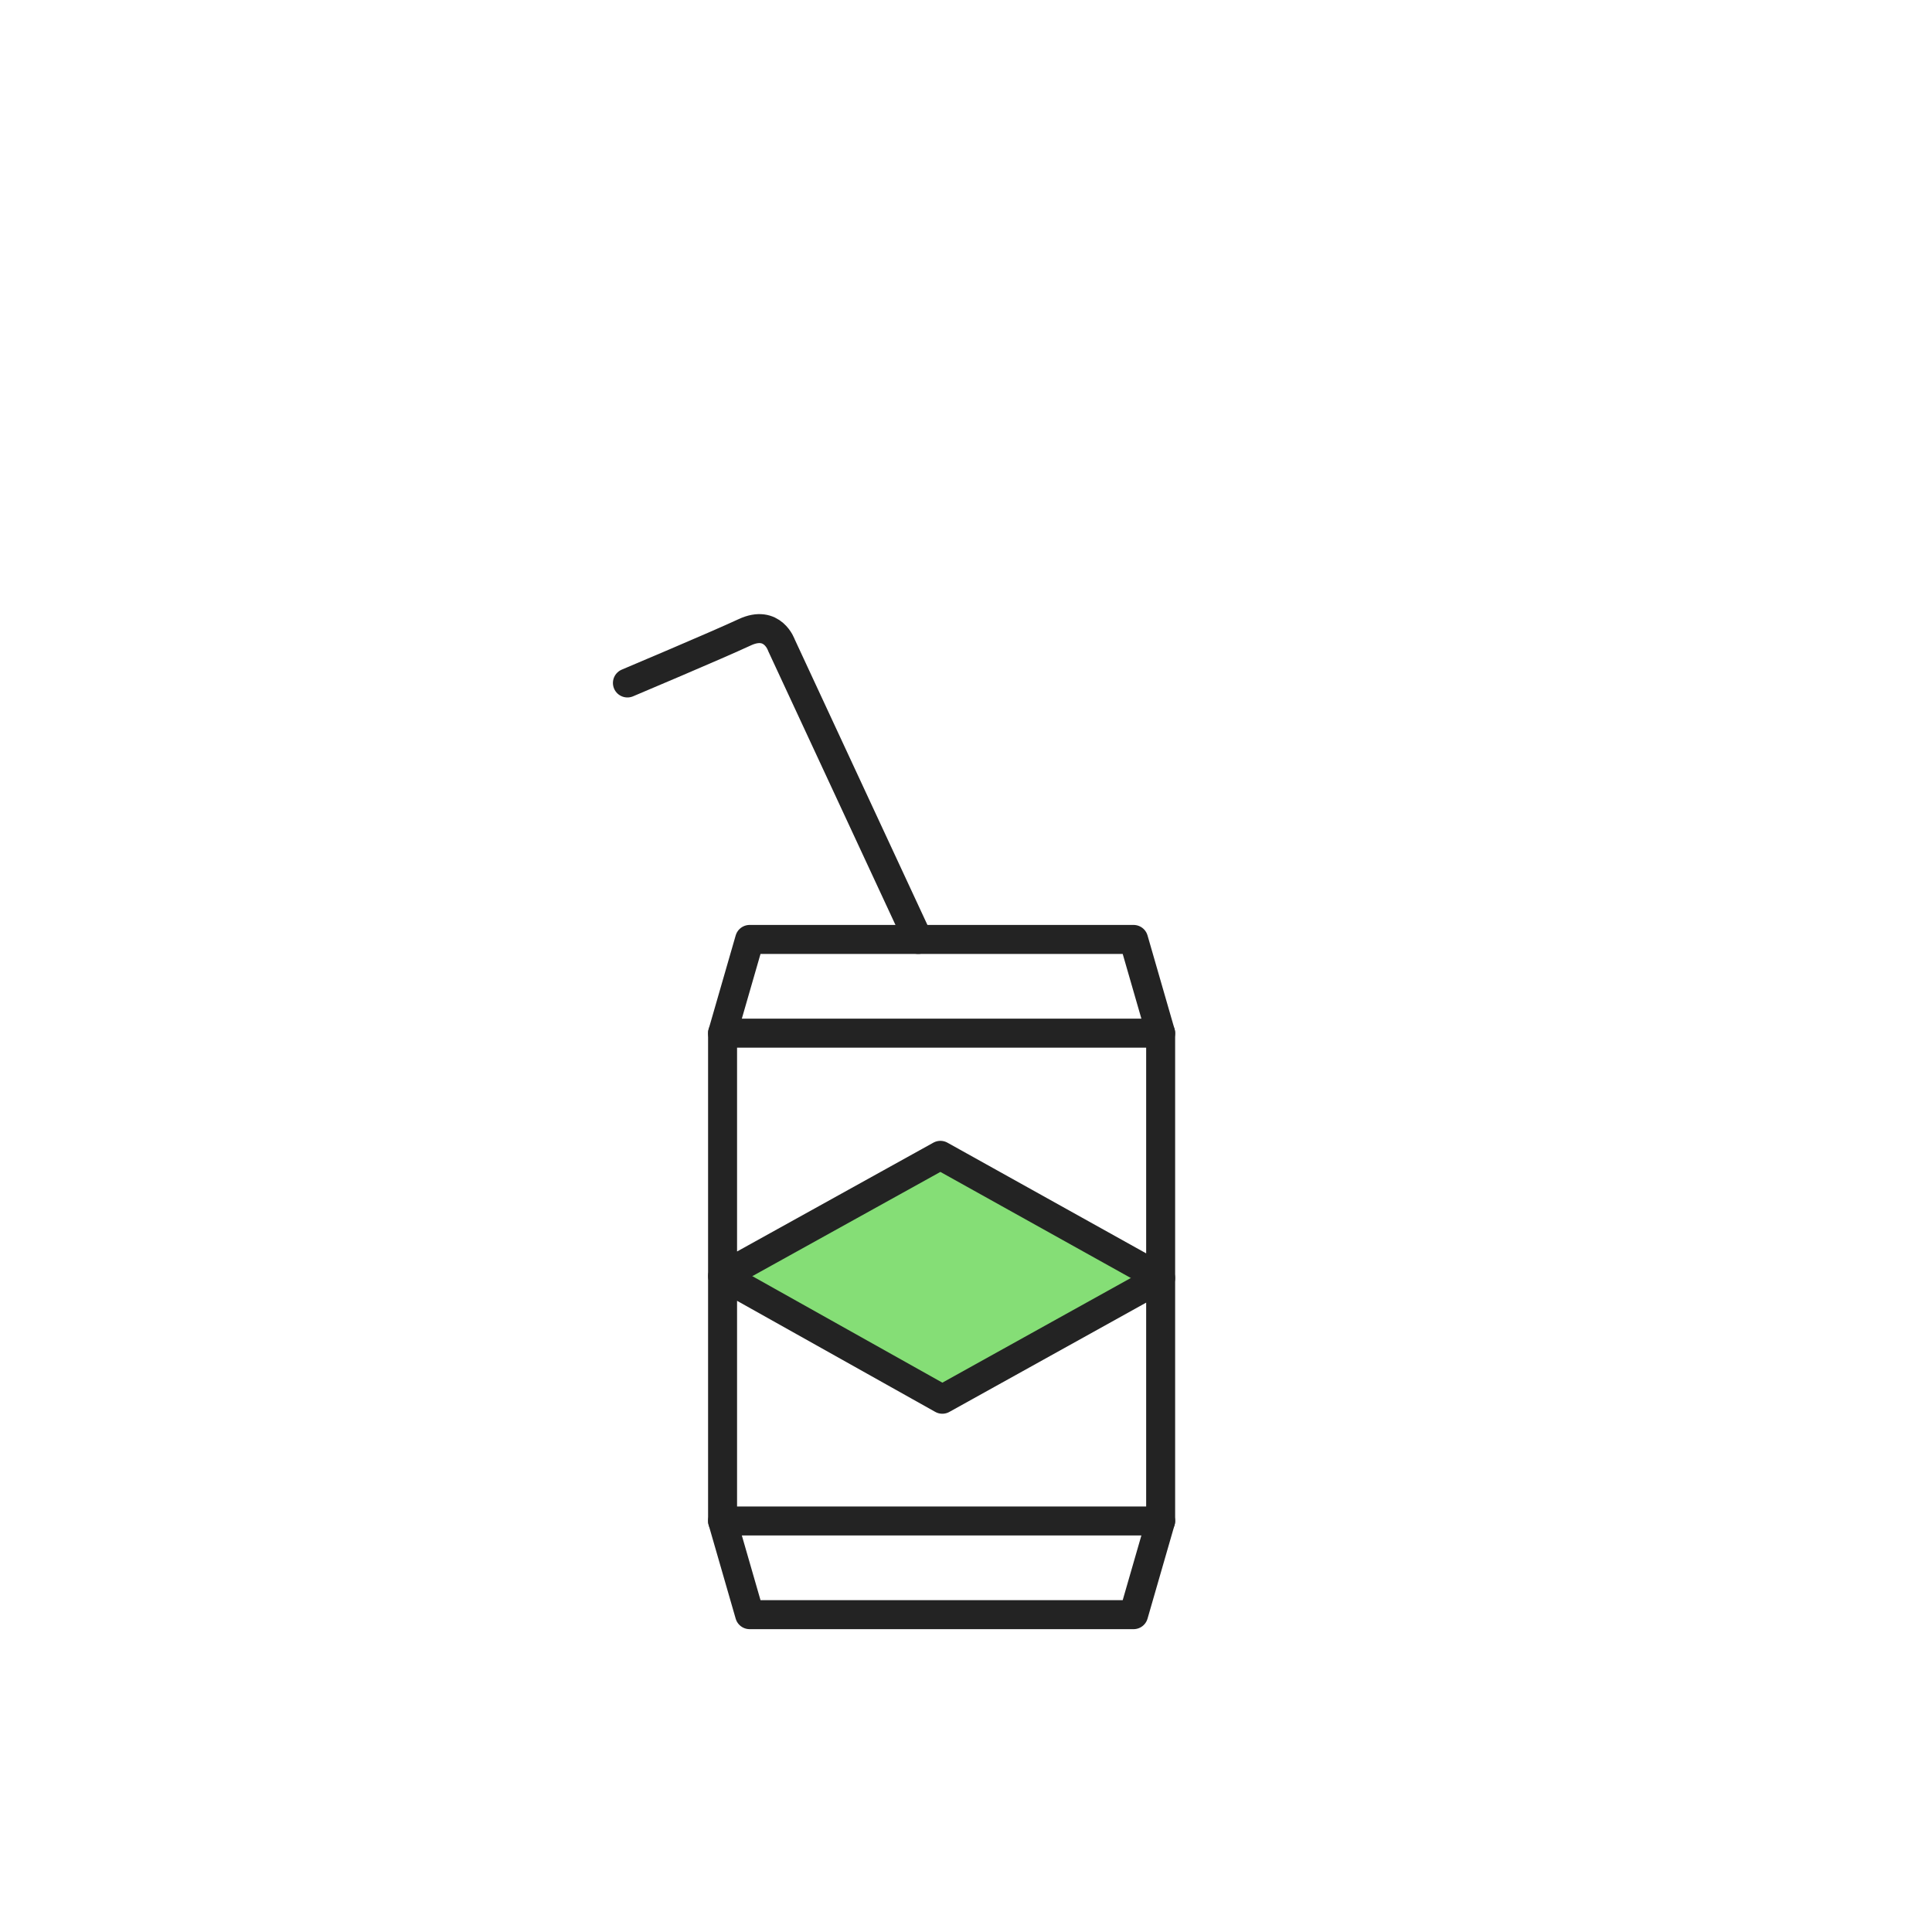
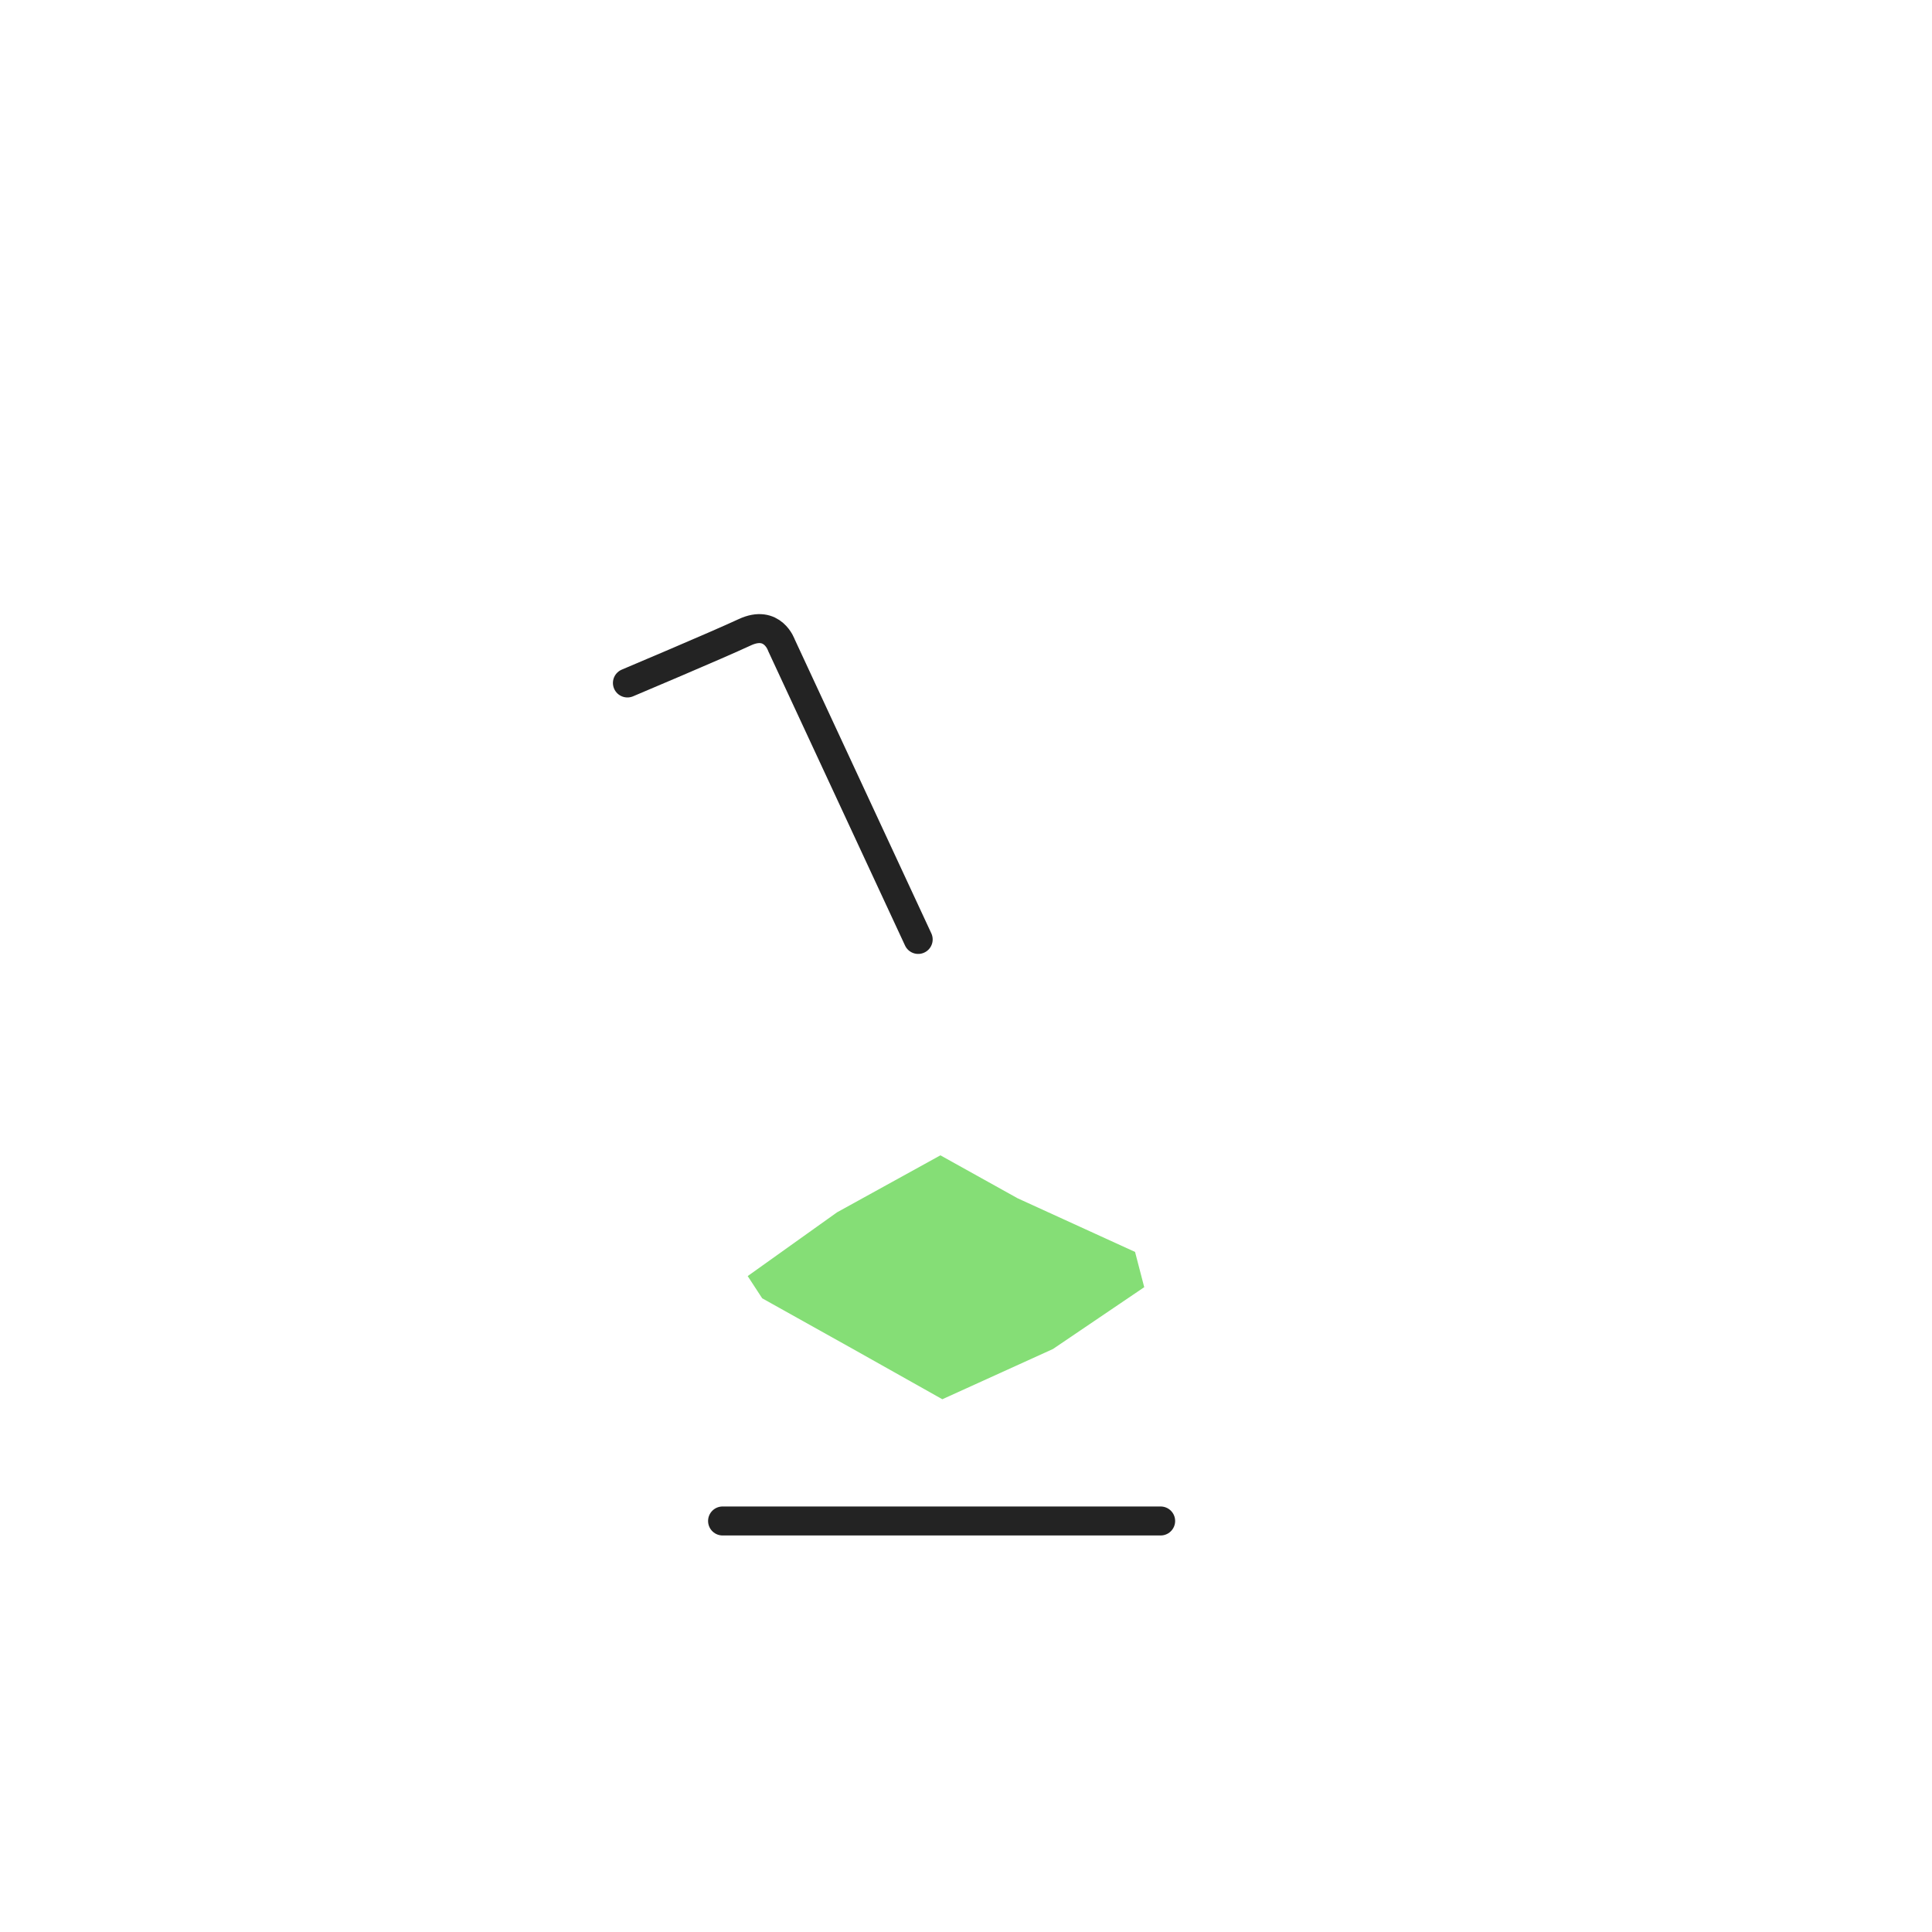
<svg xmlns="http://www.w3.org/2000/svg" width="400" height="400" viewBox="0 0 400 400" fill="none">
  <path d="M154.801 264.199L173.301 250.999L194.701 239.199L210.701 248.099L235.001 259.199L236.901 266.499L218.001 279.299L195.101 289.699L176.601 279.299L157.801 268.799L154.801 264.199Z" fill="#85DE76" />
  <path d="M190.1 194.501L161.8 133.601C161.8 133.601 160 128.201 154.2 130.901C148.4 133.601 129.9 141.401 129.9 141.401" stroke="#232323" stroke-width="6" stroke-miterlimit="10" stroke-linecap="round" stroke-linejoin="round" />
-   <path d="M155.2 194.5H194.9H234.7L240.3 213.9V264.6L194.7 239.2L149.6 264.2V213.9L155.2 194.5Z" stroke="#232323" stroke-width="6" stroke-miterlimit="10" stroke-linecap="round" stroke-linejoin="round" />
-   <path d="M240.3 264.599V314.899L234.7 334.299H194.9H155.2L149.6 314.899V264.199L195.1 289.699L240.3 264.599Z" stroke="#232323" stroke-width="6" stroke-miterlimit="10" stroke-linecap="round" stroke-linejoin="round" />
-   <path d="M240.3 213.902H149.6" stroke="#232323" stroke-width="6" stroke-miterlimit="10" stroke-linecap="round" stroke-linejoin="round" />
  <path d="M240.3 314.902H149.6" stroke="#232323" stroke-width="6" stroke-miterlimit="10" stroke-linecap="round" stroke-linejoin="round" />
</svg>